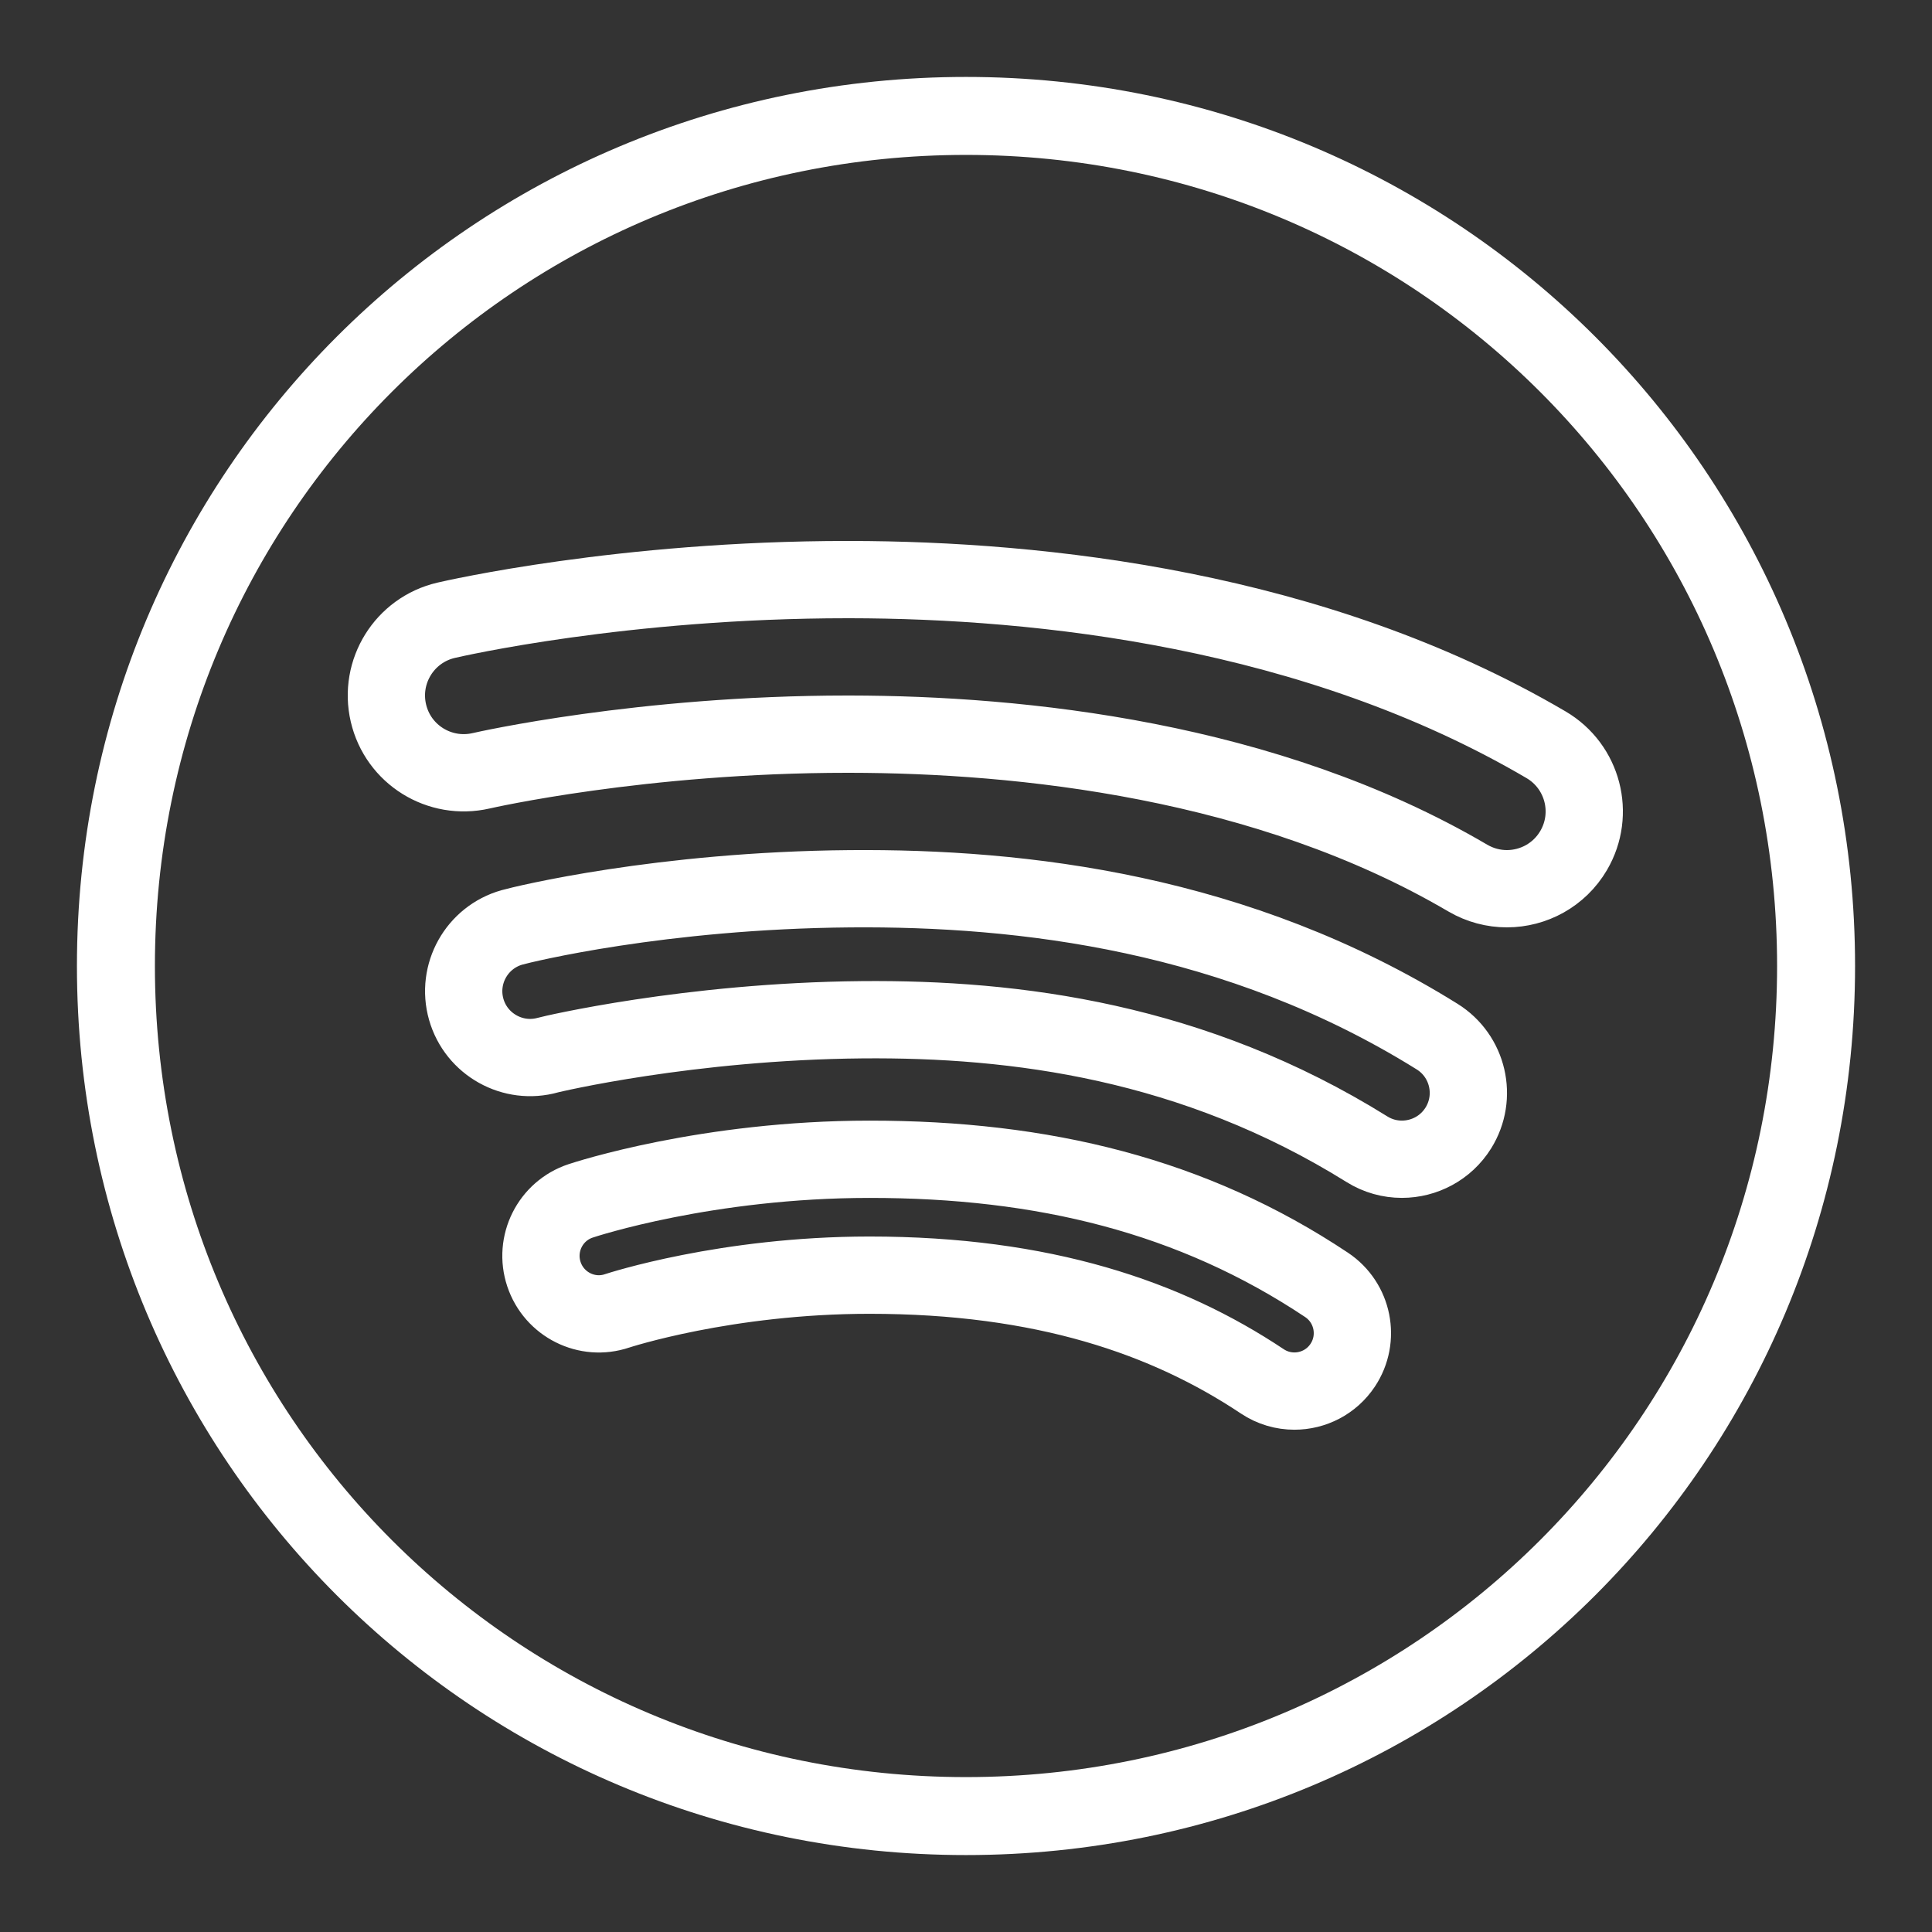
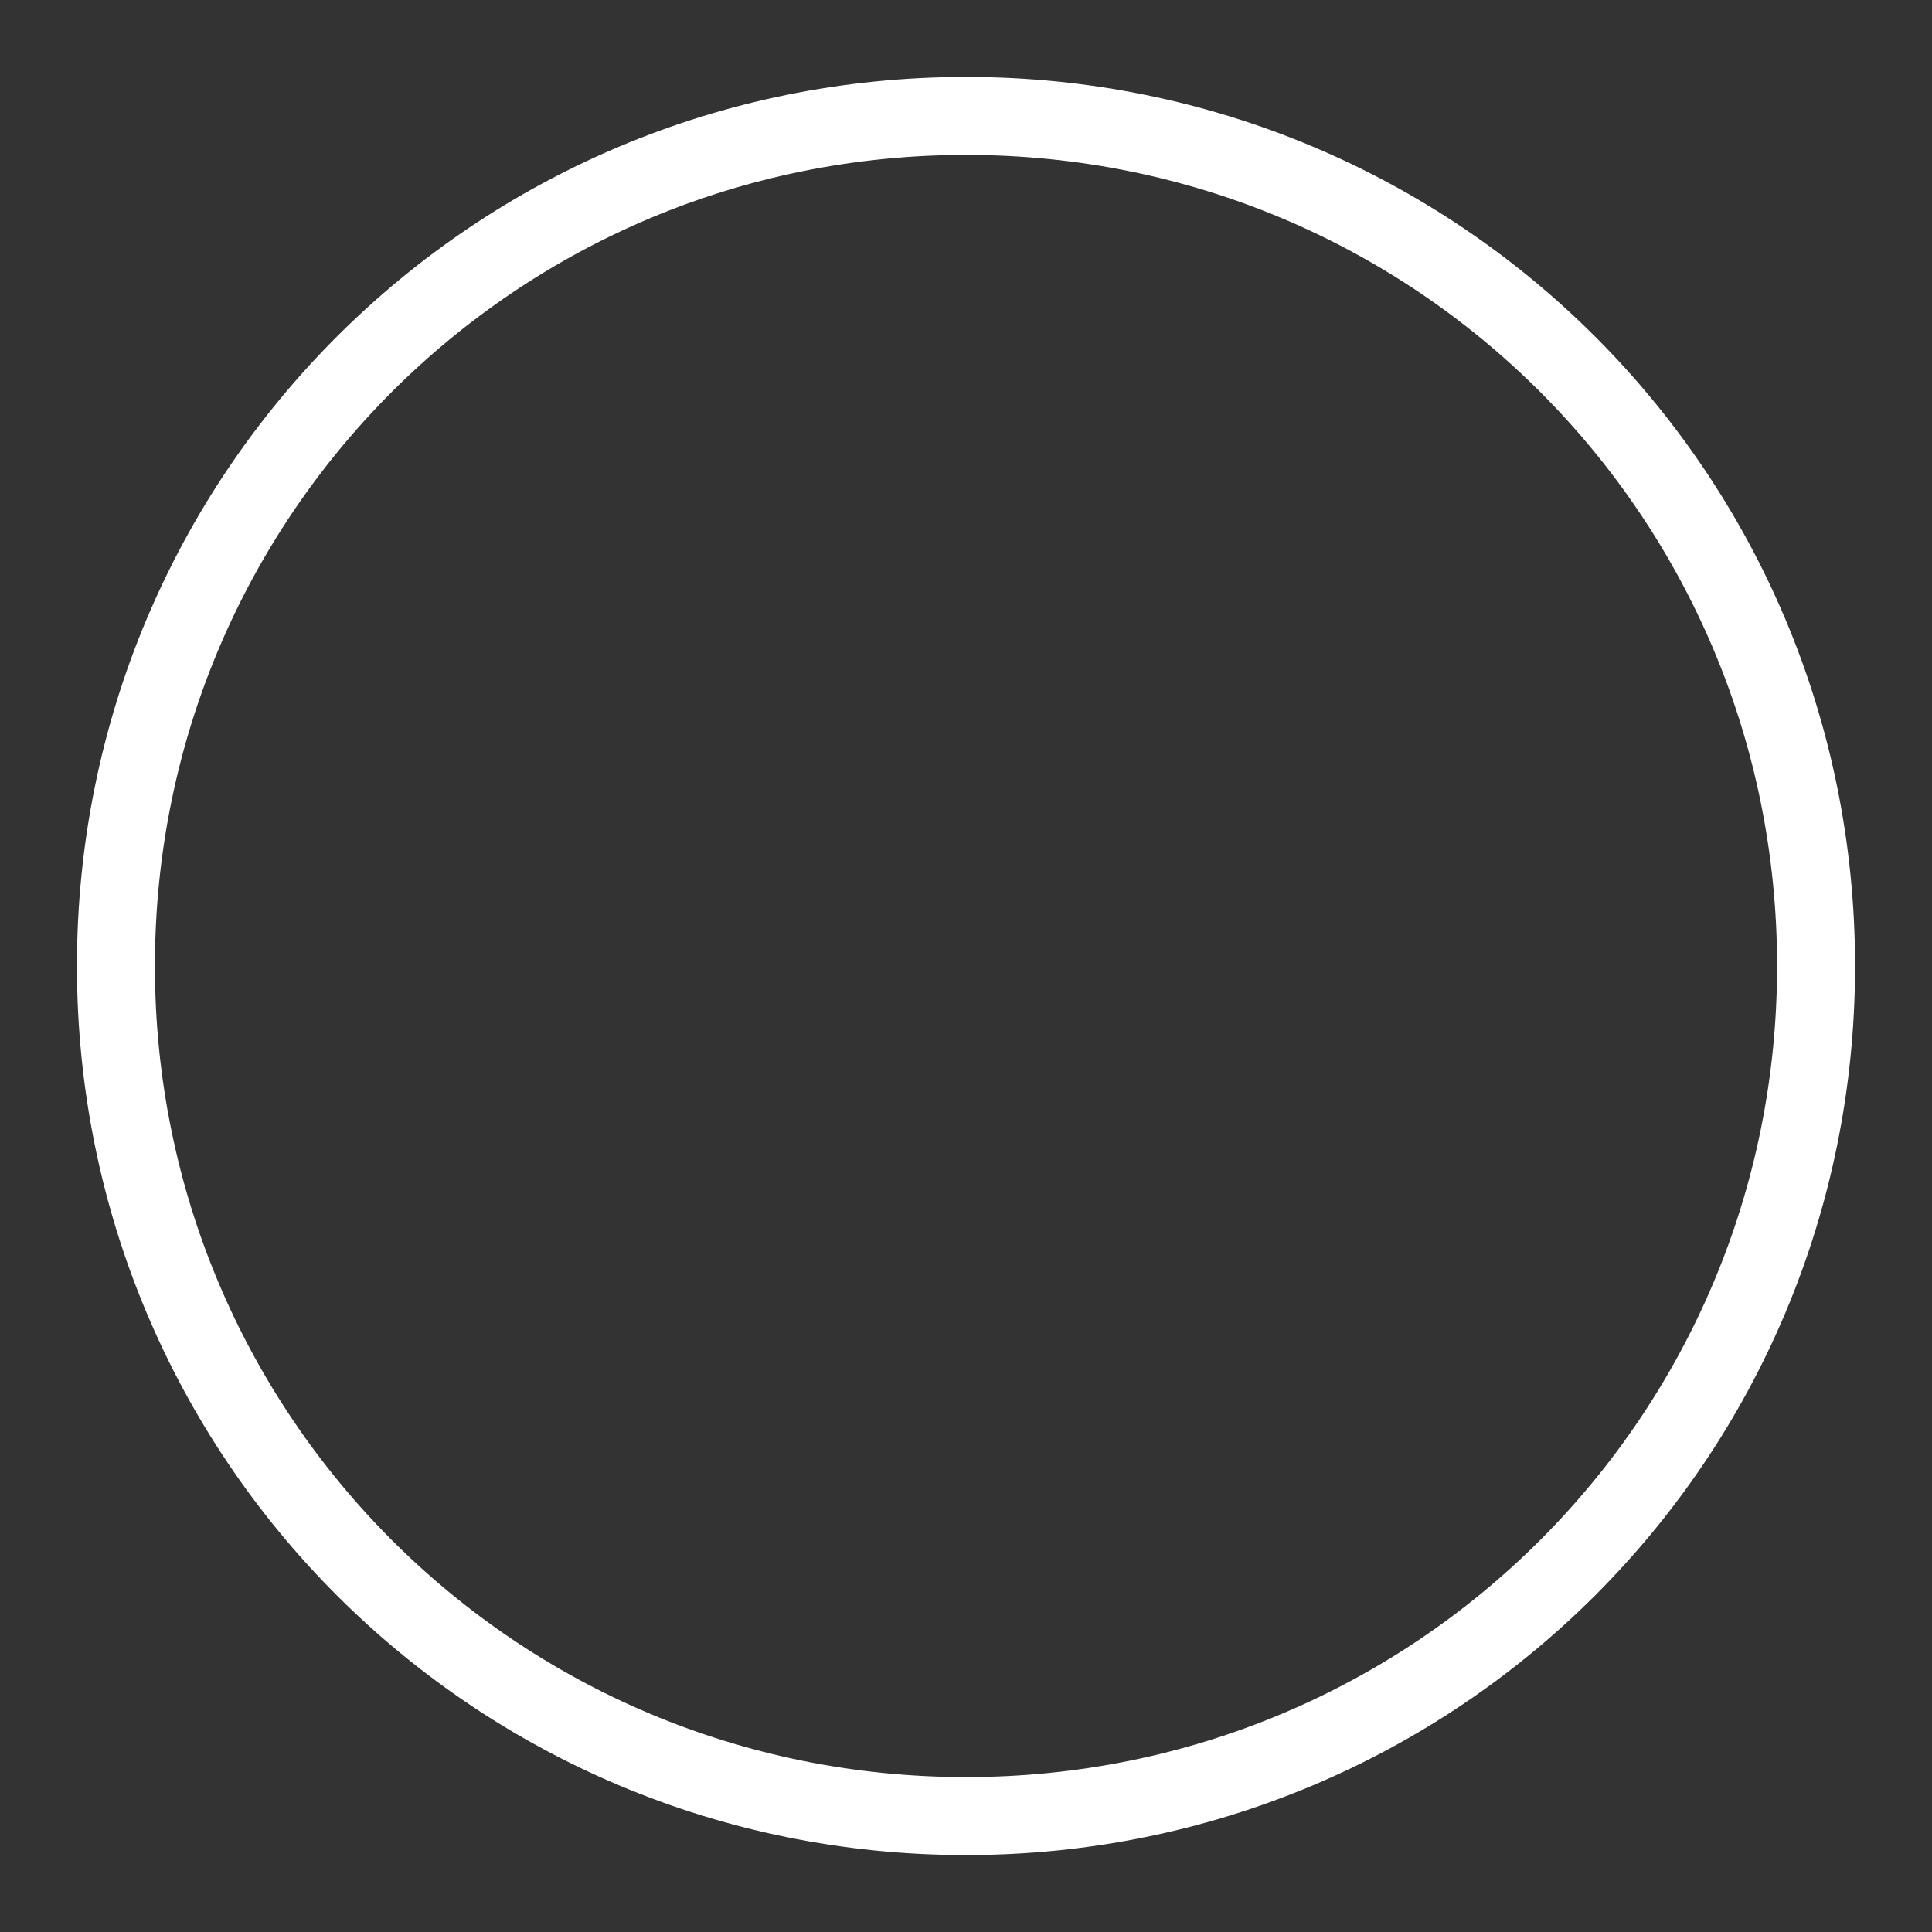
<svg xmlns="http://www.w3.org/2000/svg" fill="white" viewBox="0 0 50 50" width="100px" height="100px">
  <rect x="0" y="0" width="50" height="50" fill="#333333" stroke="none" />
  <path fill="none" stroke="white" stroke-linecap="round" stroke-linejoin="round" stroke-miterlimit="10" stroke-width="2.018" d="M25,3C12.808,3,3,12.808,3,25s9.808,22,22,22s22-9.808,22-22S37.192,3,25,3z" />
-   <path fill="none" stroke="white" stroke-miterlimit="10" stroke-width="2" d="M38.998 23c-.344 0-.692-.089-1.011-.275-5.226-3.068-11.58-3.719-15.99-3.725-.021 0-.042 0-.063 0-5.333 0-9.44.938-9.481.948-1.078.247-2.151-.419-2.401-1.495-.25-1.075.417-2.149 1.492-2.4C11.729 16.01 16.117 15 21.934 15c.023 0 .046 0 .069 0 4.905.007 12.011.753 18.01 4.275.953.56 1.271 1.785.712 2.737C40.352 22.647 39.684 23 38.998 23zM36.281 30.001c-.31 0-.624-.083-.906-.26-4.484-2.794-9.092-3.385-13.062-3.35-4.482.04-8.066.895-8.127.913-.907.258-1.861-.272-2.12-1.183-.259-.913.272-1.862 1.184-2.12.277-.079 3.854-.959 8.751-1 4.465-.037 10.029.61 15.191 3.826.805.501 1.051 1.561.549 2.366C37.415 29.715 36.854 30.001 36.281 30.001zM33.499 36.001c-.286 0-.575-.081-.831-.252C30.194 34.1 27 33 22.5 33.001c-3.714.001-6.498.914-6.526.923-.784.266-1.635-.162-1.897-.948s.163-1.636.949-1.897c.132-.044 3.279-1.076 7.474-1.077C27 30 30.868 30.944 34.332 33.253c.689.46.875 1.391.416 2.08C34.459 35.767 33.984 36.001 33.499 36.001z" />
</svg>